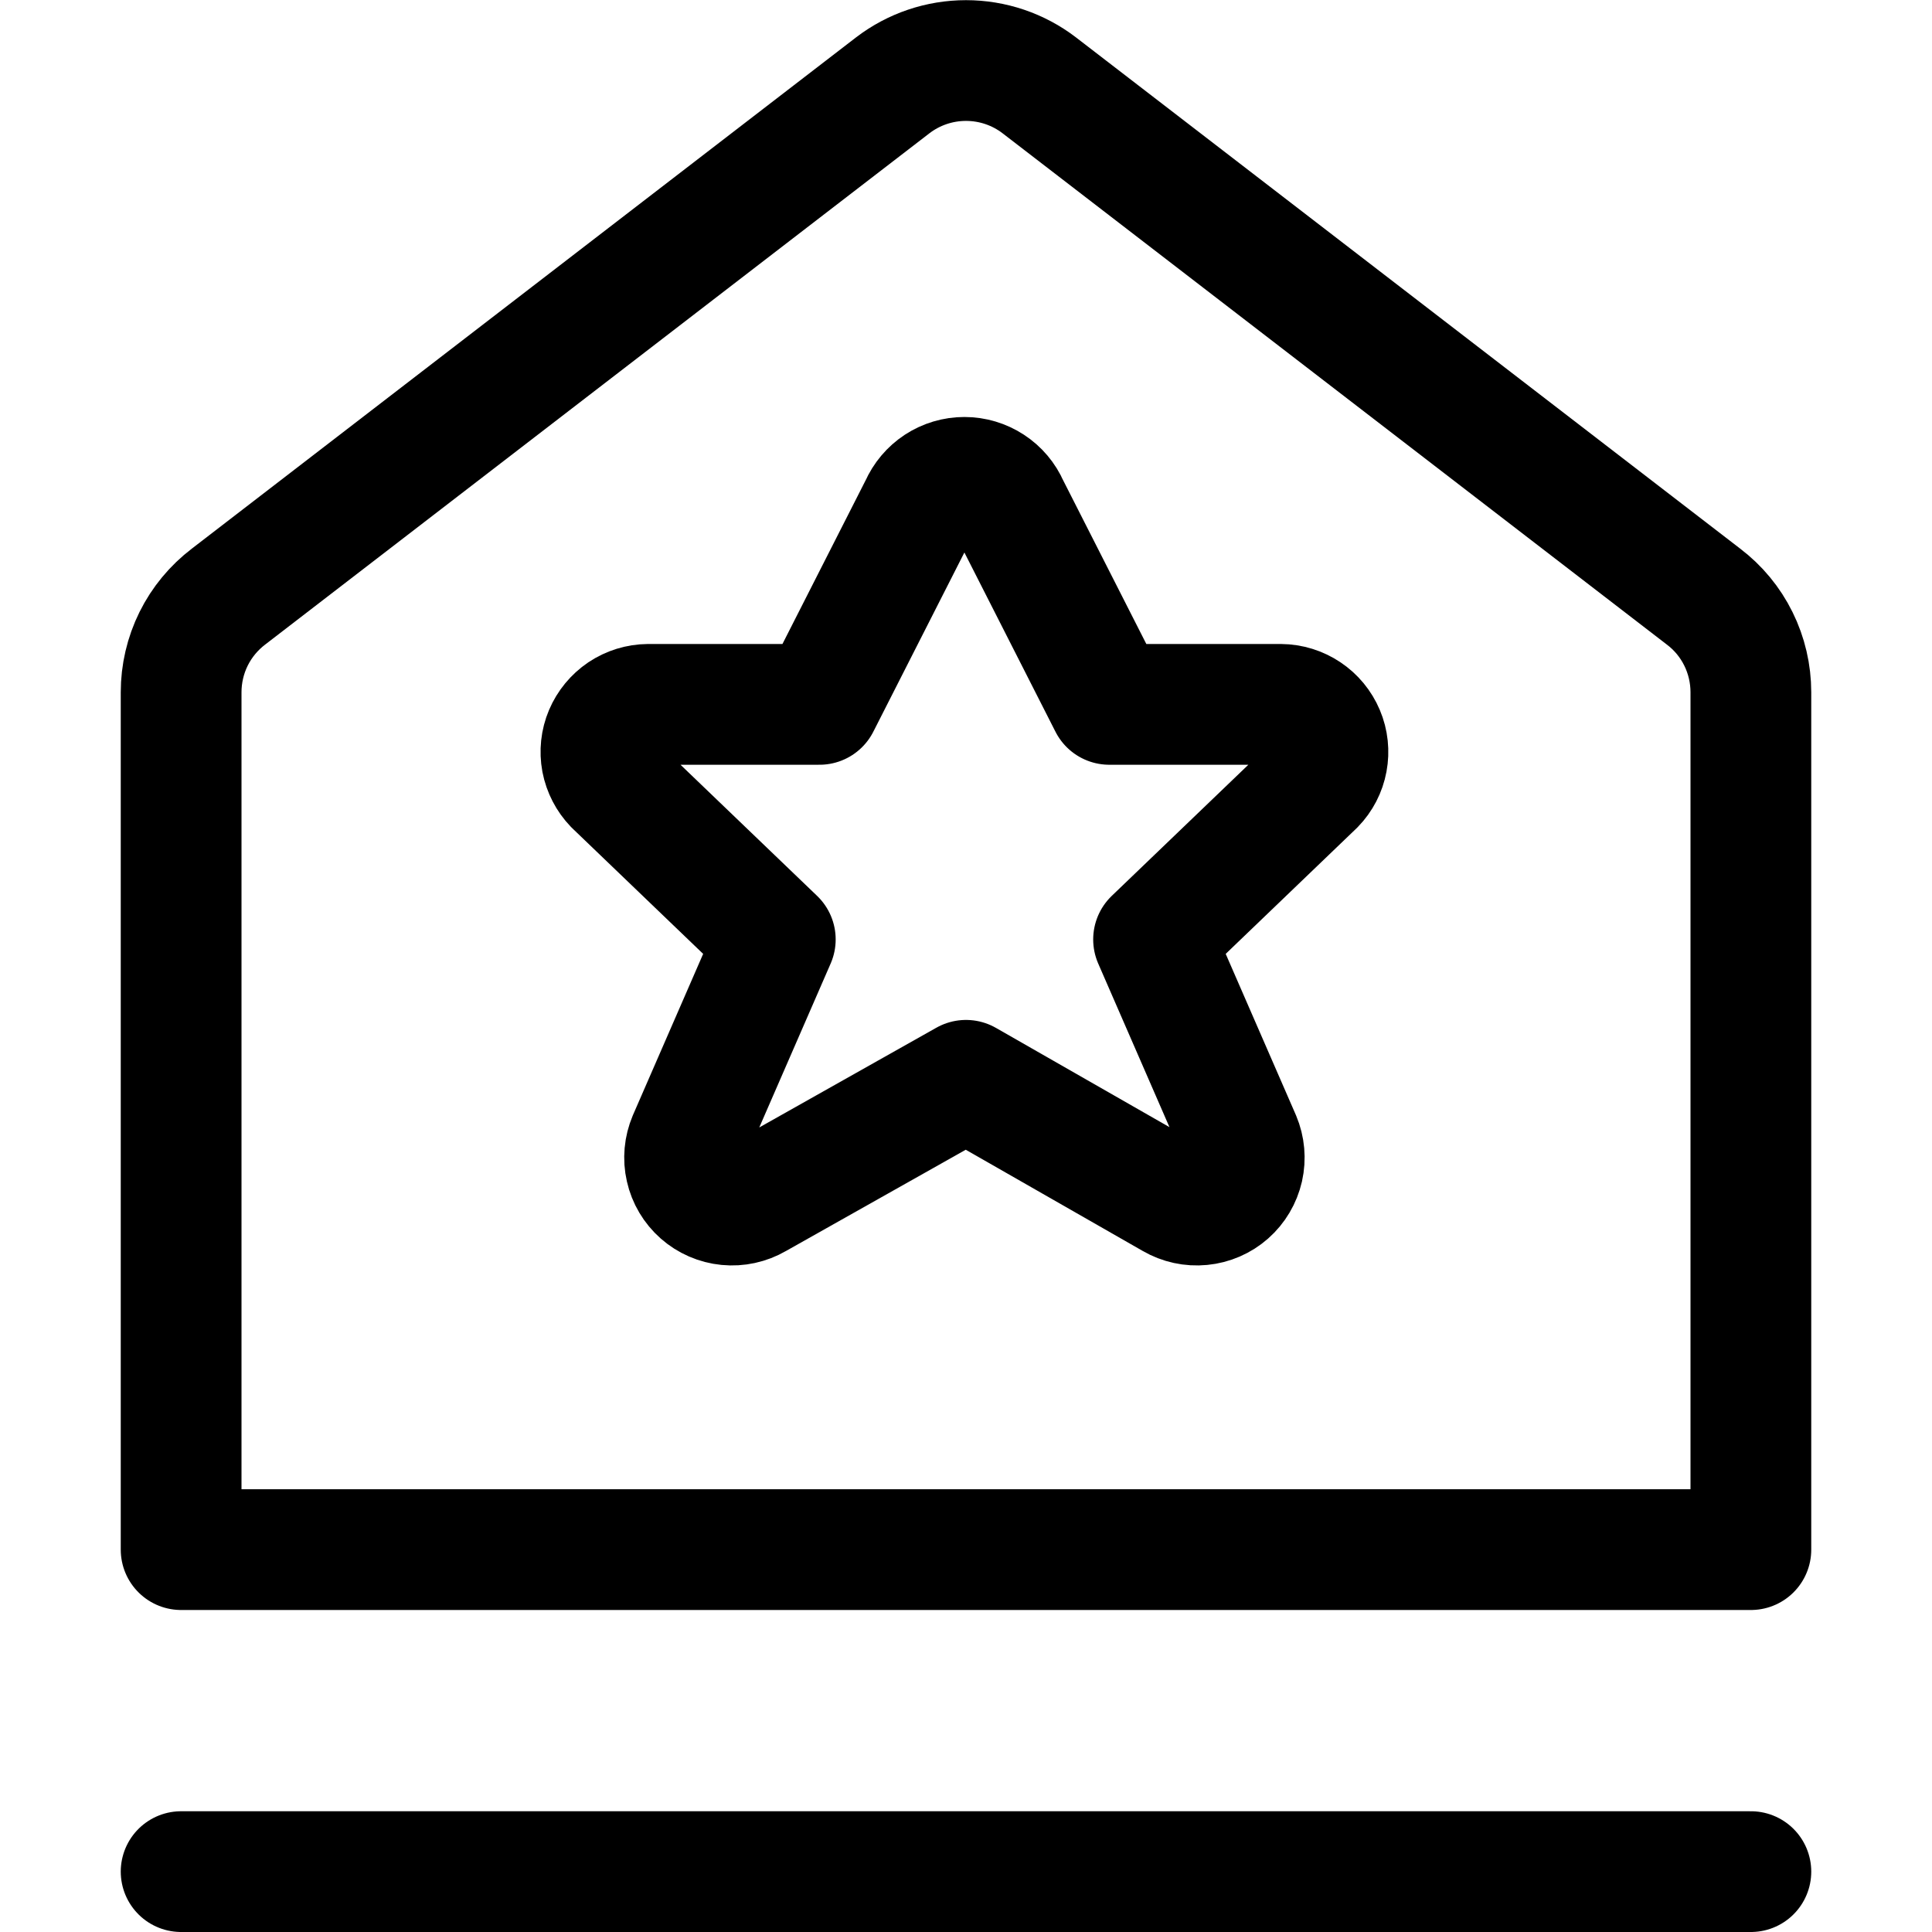
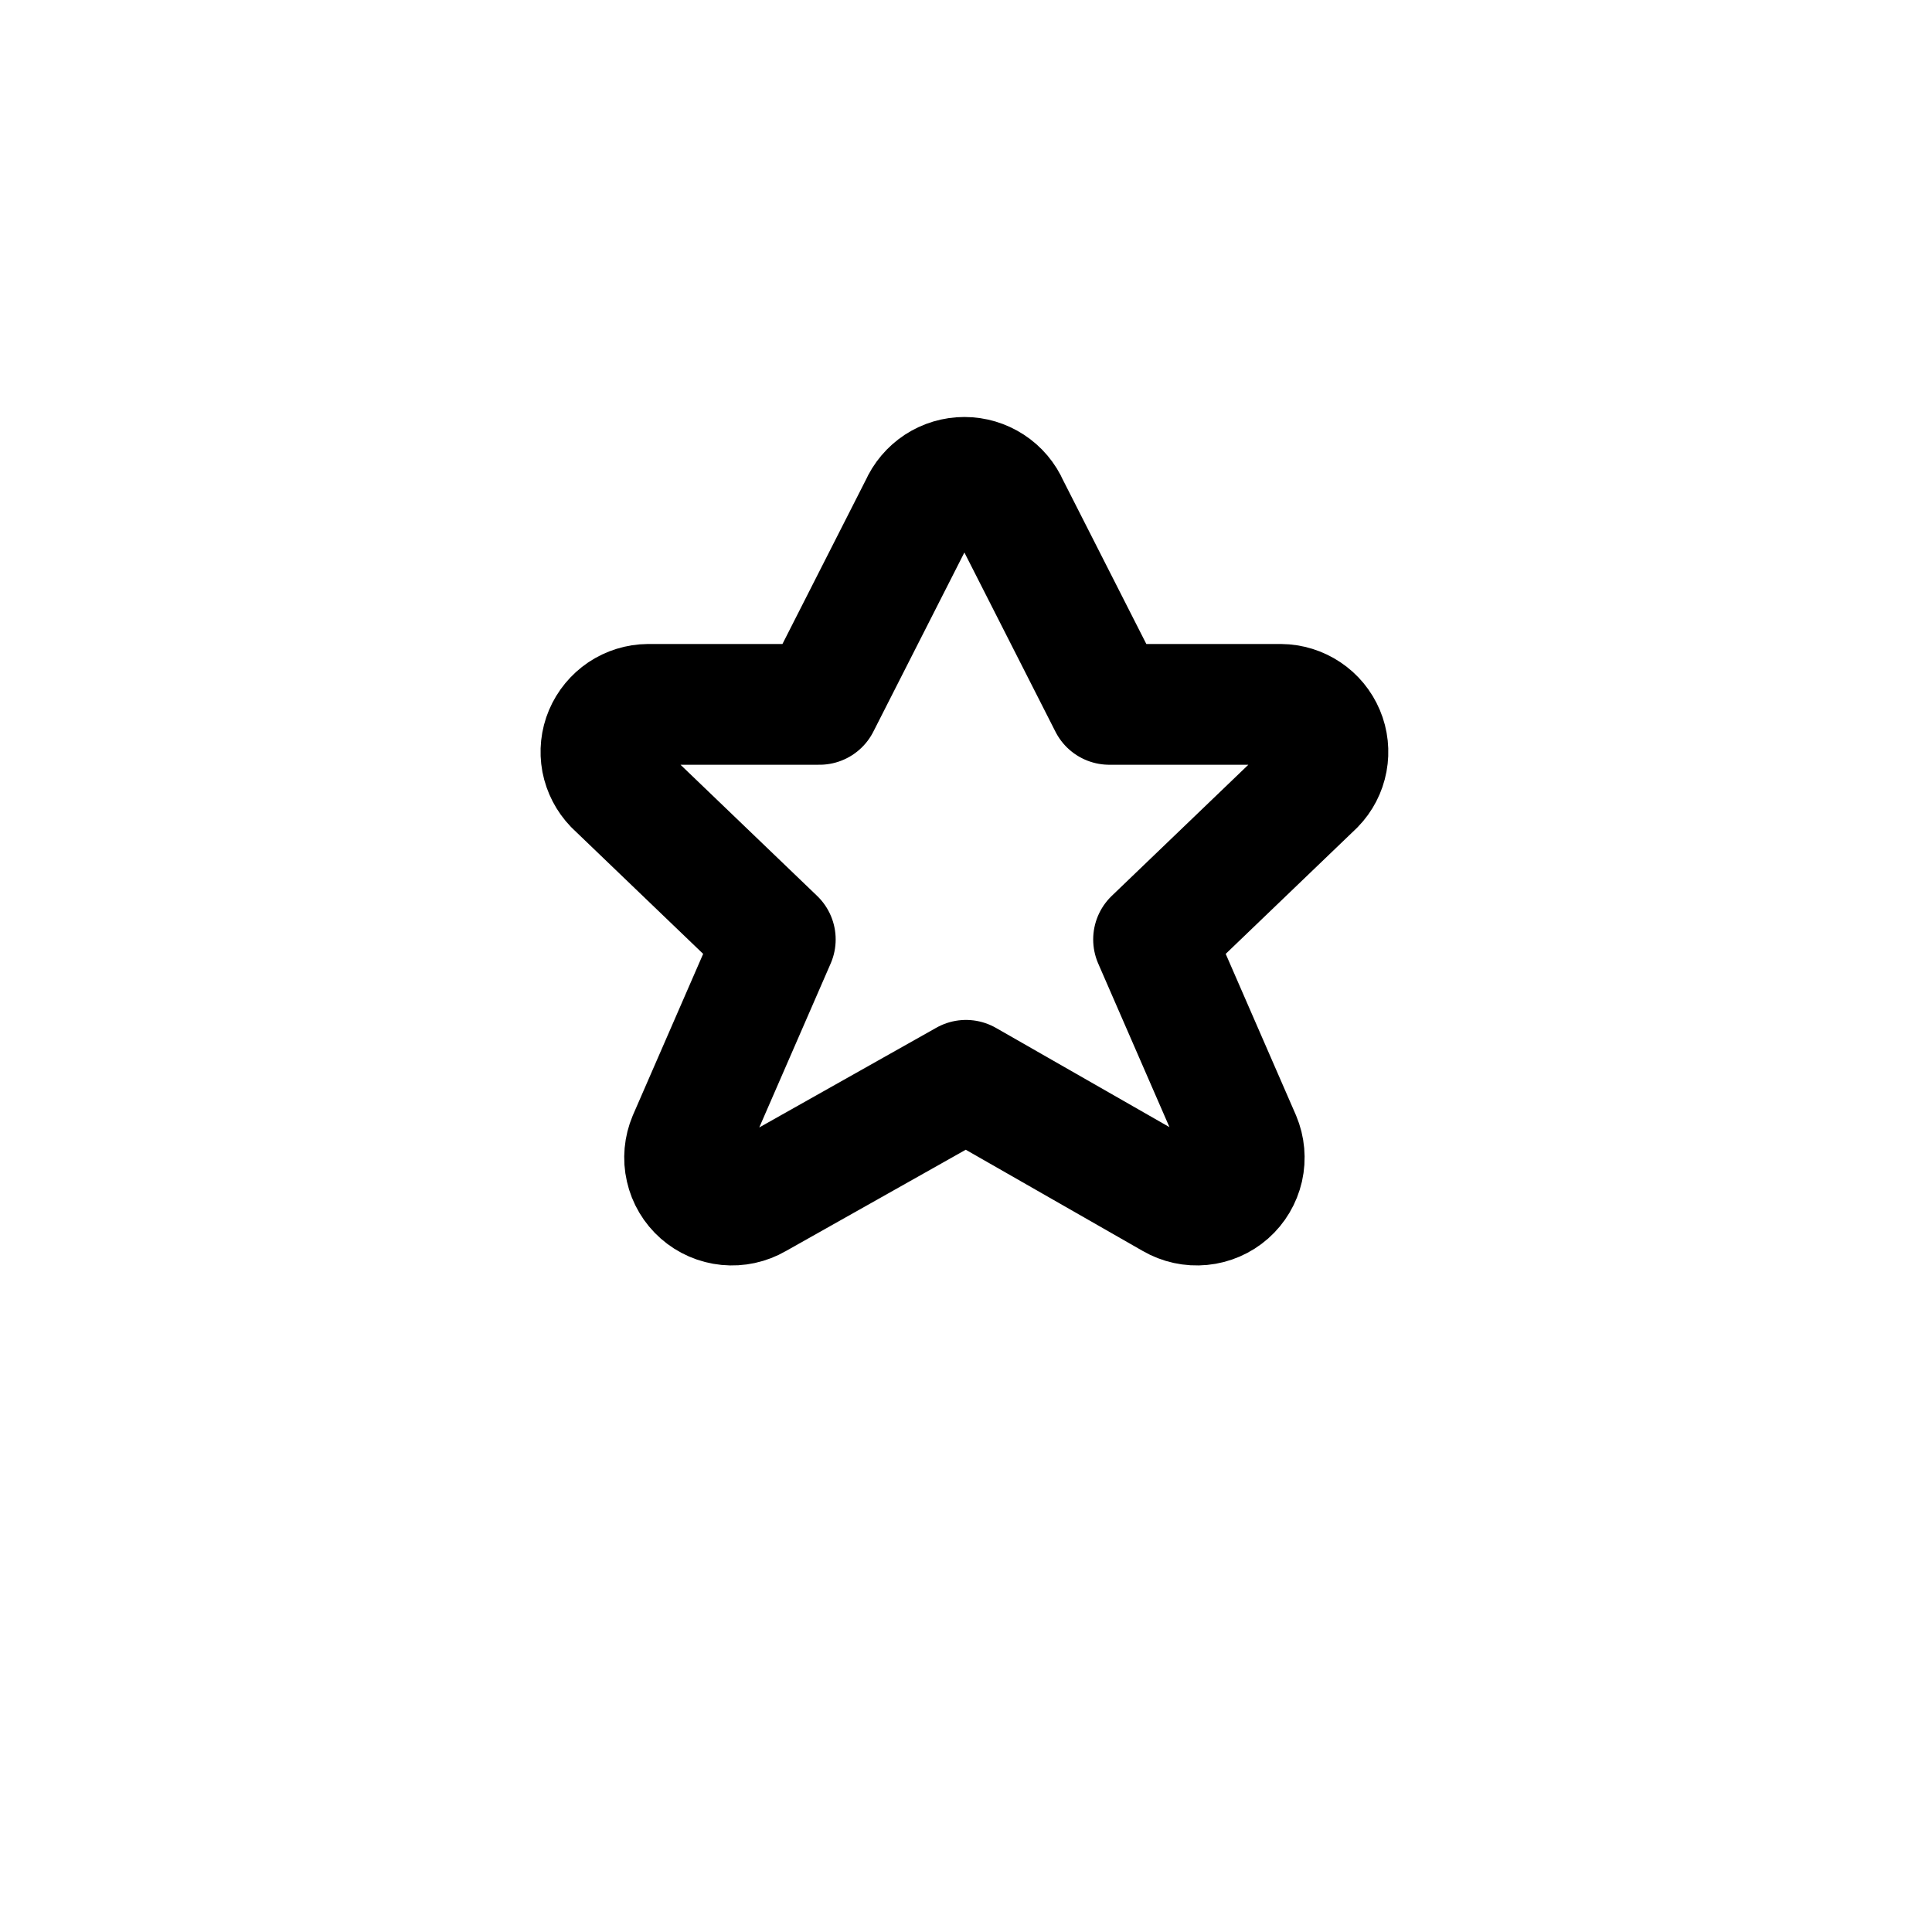
<svg xmlns="http://www.w3.org/2000/svg" fill="none" viewBox="0 0 24 24" id="Award-Badge-Star--Streamline-Ultimate">
  <desc>Award Badge Star Streamline Icon: https://streamlinehq.com</desc>
-   <path stroke="#000000" stroke-linecap="round" stroke-linejoin="round" d="M21.75 19.25H2.25V8.6c-0 -0.23 0.053 -0.458 0.155 -0.664 0.102 -0.206 0.251 -0.386 0.435 -0.526l8.25 -6.35c0.261 -0.2 0.581 -0.308 0.91 -0.308s0.649 0.108 0.91 0.308l8.25 6.35c0.184 0.139 0.333 0.319 0.435 0.526 0.102 0.206 0.155 0.434 0.155 0.664V19.25Z" stroke-width="1.5" />
-   <path stroke="#000000" stroke-linecap="round" stroke-linejoin="round" d="M2.25 23.25h19.5" stroke-width="1.5" />
  <path stroke="#000000" stroke-linecap="round" stroke-linejoin="round" d="m12.53 6.29 1.25 2.46h2.13c0.116 0.001 0.228 0.036 0.324 0.1 0.096 0.064 0.171 0.155 0.216 0.262 0.045 0.106 0.057 0.224 0.036 0.337 -0.021 0.113 -0.075 0.218 -0.156 0.301l-2 1.92 1.08 2.48c0.048 0.114 0.059 0.24 0.032 0.361 -0.028 0.121 -0.092 0.23 -0.185 0.312 -0.093 0.082 -0.209 0.132 -0.333 0.144 -0.123 0.012 -0.247 -0.015 -0.354 -0.077l-2.57 -1.47 -2.61 1.47c-0.107 0.062 -0.231 0.089 -0.354 0.077 -0.123 -0.012 -0.24 -0.063 -0.332 -0.144 -0.093 -0.082 -0.158 -0.191 -0.185 -0.312 -0.028 -0.121 -0.016 -0.247 0.032 -0.361l1.08 -2.48 -2 -1.92c-0.08 -0.083 -0.134 -0.188 -0.156 -0.301 -0.021 -0.114 -0.009 -0.231 0.036 -0.337 0.045 -0.106 0.12 -0.197 0.216 -0.262 0.096 -0.064 0.209 -0.099 0.324 -0.1H10.18l1.25 -2.46c0.047 -0.107 0.124 -0.198 0.221 -0.262 0.098 -0.064 0.212 -0.098 0.329 -0.098 0.117 0 0.231 0.034 0.329 0.098 0.098 0.064 0.175 0.155 0.221 0.262Z" stroke-width="1.5" />
</svg>